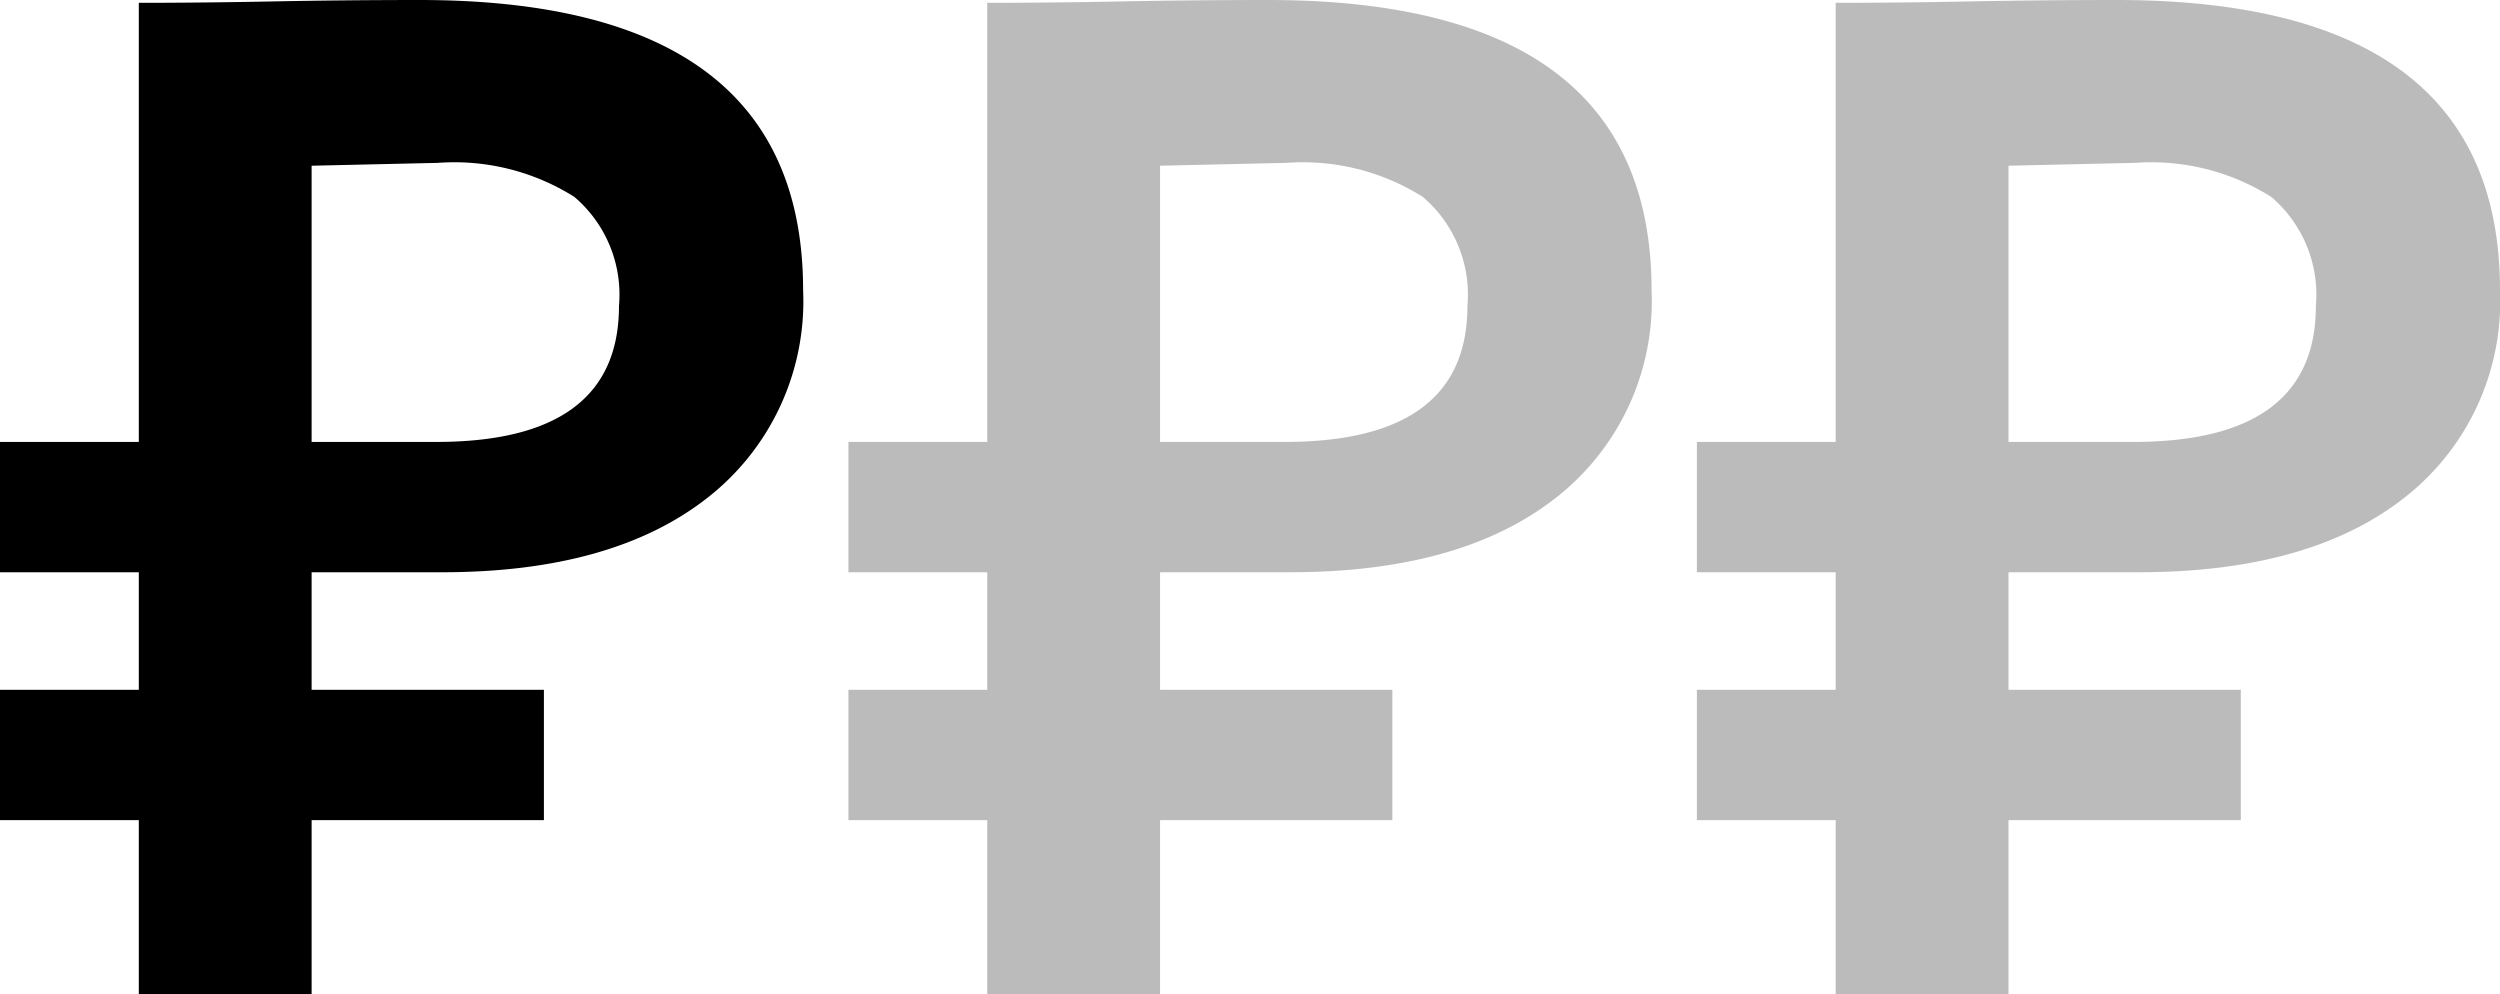
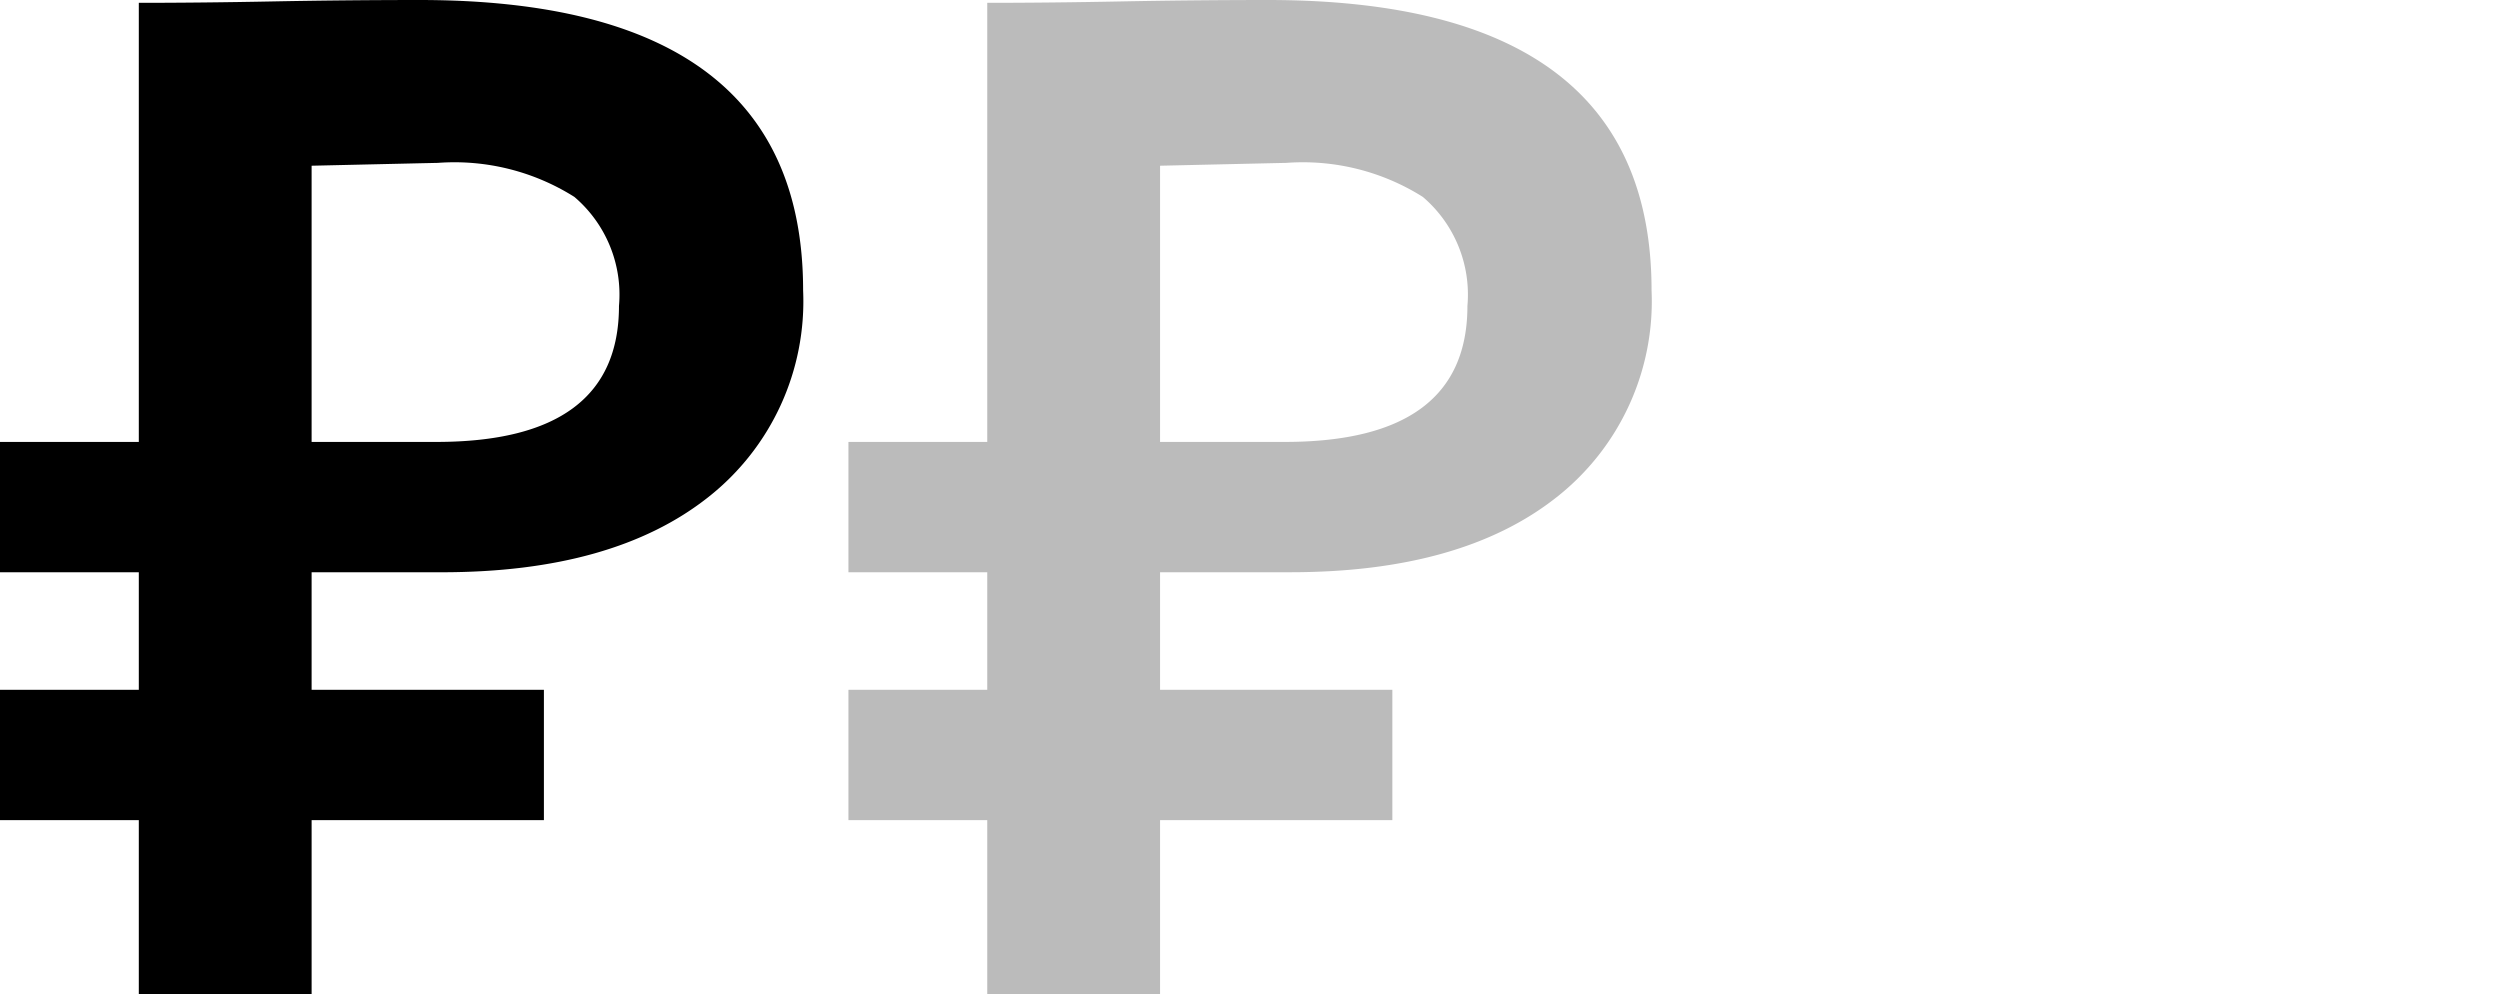
<svg xmlns="http://www.w3.org/2000/svg" viewBox="0 0 97.075 38.61">
  <defs>
    <style>.cls-1{fill:#bbb;}</style>
  </defs>
  <g id="Слой_2" data-name="Слой 2">
    <g id="OBJECTS">
      <path d="M5.39,22.221H0V17.16H5.39V.11q2.42,0,5.225-.055Q13.42.001,16.28,0,31.184,0,31.185,11.275A9.677,9.677,0,0,1,27.5,19.306q-3.686,2.915-10.34,2.915H12.1v4.564h9.02V31.846h-9.02v6.765h-6.71V31.846H0V26.785H5.39Zm11.605-15.896q-.056,0-4.895.11V17.16h4.84q7.095,0,7.095-5.28a4.985,4.985,0,0,0-1.732-4.234A8.735,8.735,0,0,0,16.995,6.325Z" />
      <path class="cls-1" d="M38.335,22.221H32.945V17.16H38.335V.11q2.42,0,5.225-.055Q46.365.001,49.225,0q14.904,0,14.905,11.275a9.677,9.677,0,0,1-3.685,8.03q-3.686,2.915-10.34,2.915H45.045v4.564h9.02V31.846h-9.02v6.765h-6.71V31.846H32.945V26.785H38.335Zm11.605-15.896q-.056,0-4.895.11V17.16h4.84q7.095,0,7.095-5.28a4.985,4.985,0,0,0-1.732-4.234A8.736,8.736,0,0,0,49.94,6.325Z" />
-       <path class="cls-1" d="M71.28,22.221H65.89V17.16h5.39V.11q2.42,0,5.225-.055Q79.311.001,82.17,0,97.074,0,97.075,11.275a9.677,9.677,0,0,1-3.685,8.03q-3.686,2.915-10.34,2.915H77.99v4.564h9.02V31.846h-9.02v6.765h-6.71V31.846H65.89V26.785h5.39Zm11.605-15.896q-.056,0-4.895.11V17.16h4.84q7.095,0,7.095-5.28a4.985,4.985,0,0,0-1.732-4.234A8.736,8.736,0,0,0,82.885,6.325Z" />
    </g>
  </g>
</svg>